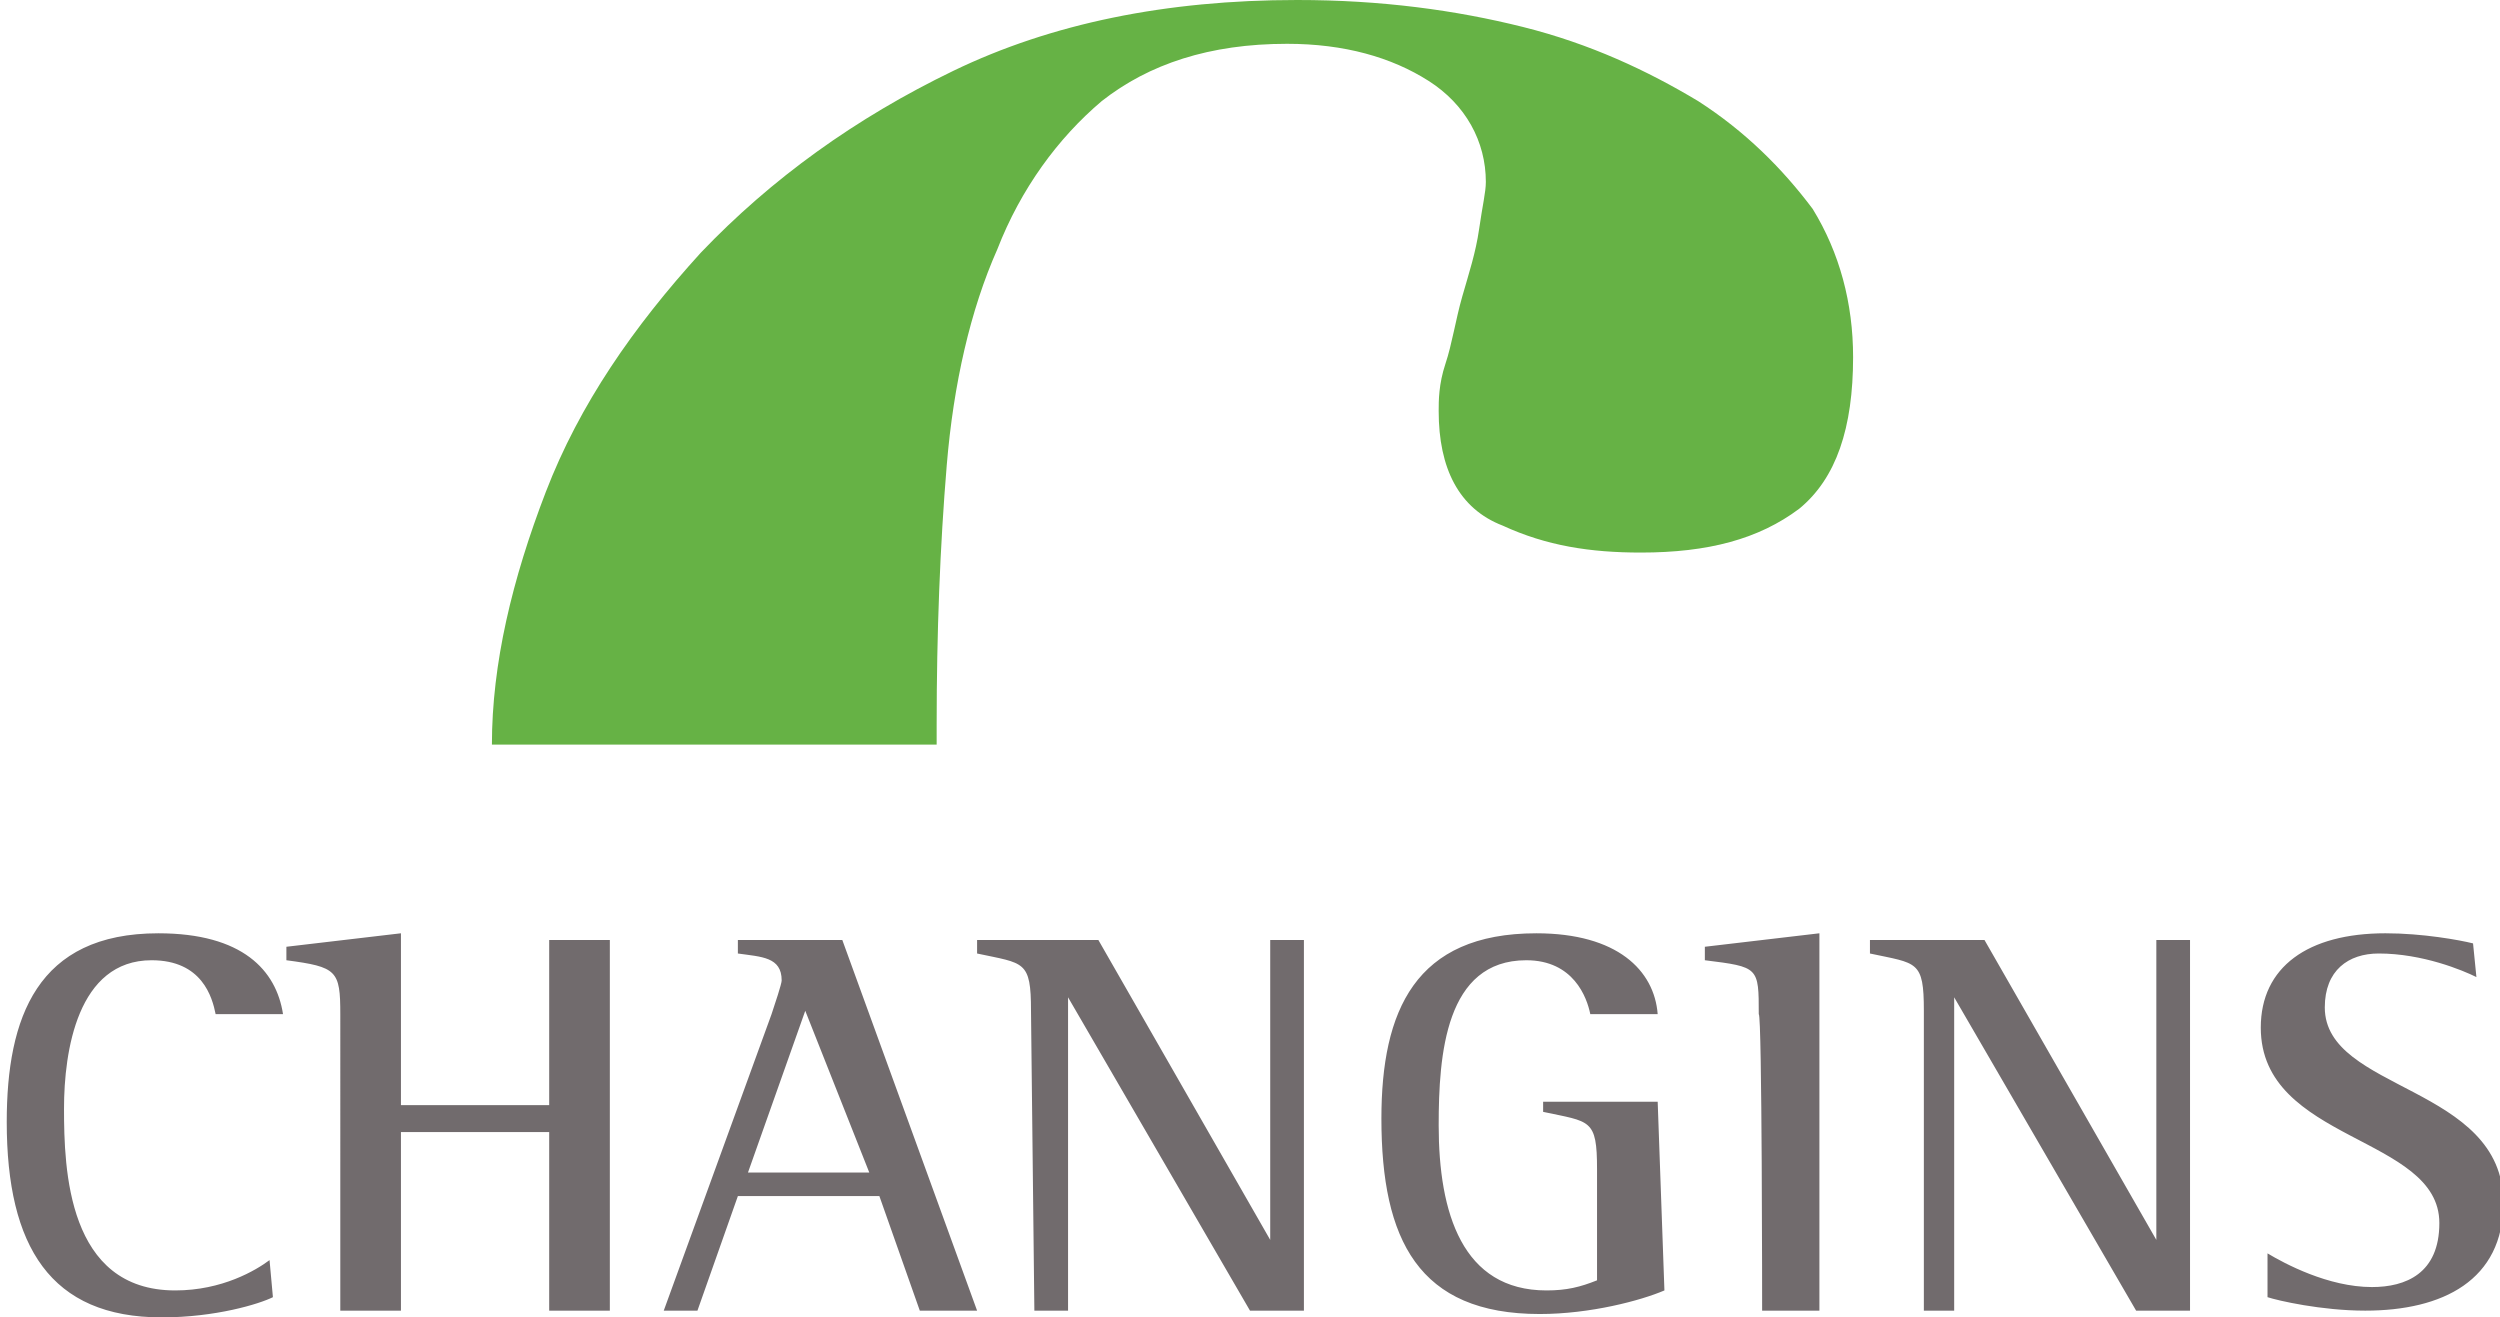
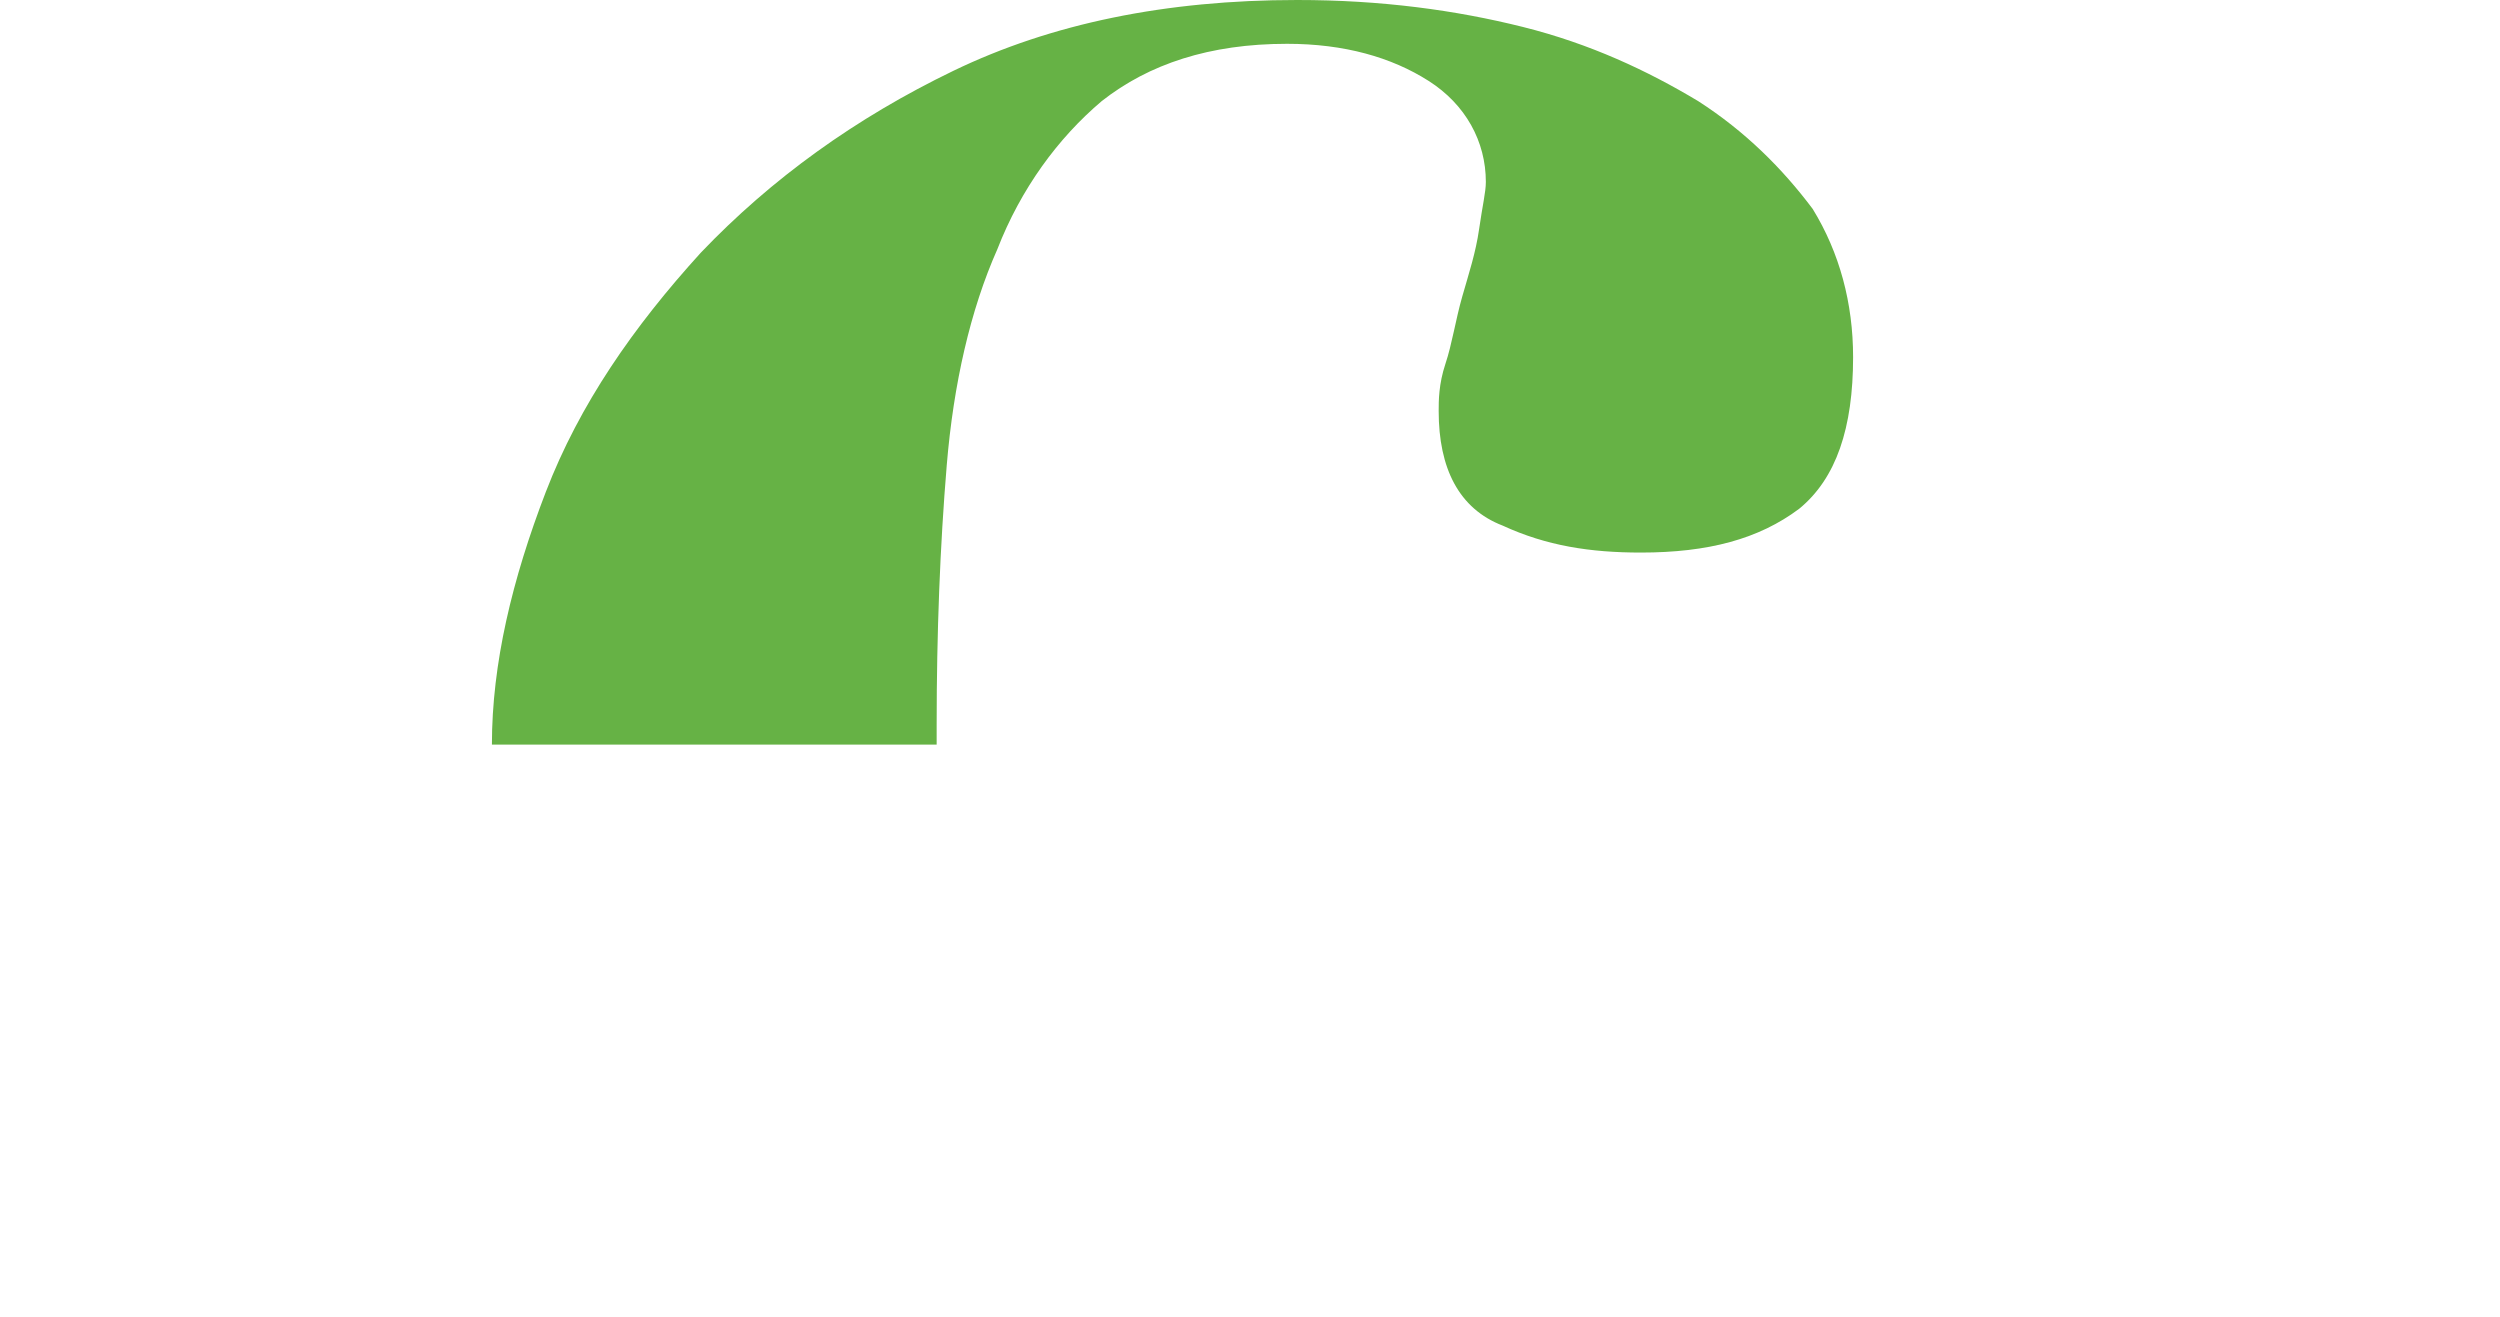
<svg xmlns="http://www.w3.org/2000/svg" version="1.1" id="Calque_1" x="0px" y="0px" viewBox="0 0 74.2 39.1" style="enable-background:new 0 0 74.2 39.1;" xml:space="preserve">
  <style type="text/css">
	.st0{fill:#66B245;}
	.st1{fill:#716B6D;}
</style>
  <g>
    <path class="st0" d="M27.8,22.1c0-0.2,0-0.4,0-0.6c0-2.7,0.1-5.3,0.3-7.7c0.2-2.4,0.7-4.6,1.5-6.4c0.7-1.8,1.8-3.3,3.1-4.4   c1.4-1.1,3.2-1.7,5.5-1.7c1.7,0,3.1,0.4,4.2,1.1c1.1,0.7,1.7,1.8,1.7,3c0,0.3-0.1,0.7-0.2,1.4s-0.3,1.3-0.5,2   c-0.2,0.7-0.3,1.4-0.5,2c-0.2,0.6-0.2,1.1-0.2,1.4c0,1.7,0.6,2.9,1.9,3.4c1.3,0.6,2.6,0.8,4.1,0.8c2,0,3.5-0.4,4.7-1.3   c1.1-0.9,1.6-2.4,1.6-4.5c0-1.6-0.4-3.1-1.2-4.4C52.9,5,51.8,3.9,50.4,3c-1.5-0.9-3.2-1.7-5.2-2.2C43.2,0.3,41,0,38.5,0   c-3.9,0-7.3,0.7-10.2,2.1c-2.9,1.4-5.4,3.2-7.5,5.4c-2,2.2-3.6,4.5-4.6,7.1c-1,2.6-1.6,5.1-1.6,7.5c0,0,0,0,0,0L27.8,22.1   L27.8,22.1z" />
-     <path class="st1" d="M73.4,28c-0.4-0.1-1.5-0.3-2.6-0.3c-2.3,0-3.7,1-3.7,2.8c0,3.4,5.3,3.2,5.3,5.8c0,1.5-1,1.9-2,1.9   c-1.3,0-2.6-0.7-3.1-1v1.3c0.3,0.1,1.6,0.4,2.9,0.4c2.3,0,4.1-0.9,4.1-3.2c0-3.5-5.3-3.3-5.3-5.8c0-1.1,0.7-1.6,1.6-1.6   c1.3,0,2.5,0.5,2.9,0.7L73.4,28z M57,38.9h1v-9.3h0l5.4,9.3H65v-11h-1v8.9h0l-5.1-8.9h-3.4v0.4c1.4,0.3,1.6,0.2,1.6,1.7V38.9z    M52.3,38.9H54V27.7l-3.4,0.4v0.4c1.6,0.2,1.6,0.2,1.6,1.6C52.3,30.1,52.3,38.9,52.3,38.9z M49.2,32.7h-3.4V33   c1.4,0.3,1.6,0.2,1.6,1.7V38c-0.5,0.2-0.9,0.3-1.5,0.3c-2.5,0-3.2-2.3-3.2-4.9c0-2.1,0.2-4.9,2.6-4.9c1.4,0,1.8,1.1,1.9,1.6h2   c-0.1-1.3-1.2-2.4-3.6-2.4c-3.6,0-4.6,2.3-4.6,5.5c0,3.6,1.1,5.8,4.7,5.8c1.5,0,3-0.4,3.7-0.7L49.2,32.7L49.2,32.7L49.2,32.7z    M30.7,38.9h1v-9.3h0l5.4,9.3h1.6v-11h-1v8.9h0l-5.1-8.9H29v0.4c1.4,0.3,1.6,0.2,1.6,1.7L30.7,38.9L30.7,38.9z M23.9,30l1.9,4.8   h-3.6L23.9,30z M19.7,38.9h1l1.2-3.4h4.2l1.2,3.4H29l-4-11h-3.1v0.4c0.7,0.1,1.3,0.1,1.3,0.8c0,0.1-0.2,0.7-0.3,1L19.7,38.9z    M10.1,38.9h1.8v-5.3h4.4v5.3h1.8v-11h-1.8v4.9h-4.4v-5.1l-3.4,0.4v0.4c1.5,0.2,1.6,0.3,1.6,1.6V38.9z M8,37.4   c-0.4,0.3-1.4,0.9-2.8,0.9c-3.2,0-3.3-3.6-3.3-5.4c0-1.7,0.4-4.4,2.6-4.4c1.5,0,1.8,1.1,1.9,1.6h2c-0.2-1.3-1.2-2.4-3.7-2.4   c-3.6,0-4.5,2.5-4.5,5.6c0,3.7,1.3,5.8,4.6,5.8c1.6,0,2.9-0.4,3.3-0.6L8,37.4L8,37.4z" />
  </g>
  <script />
</svg>